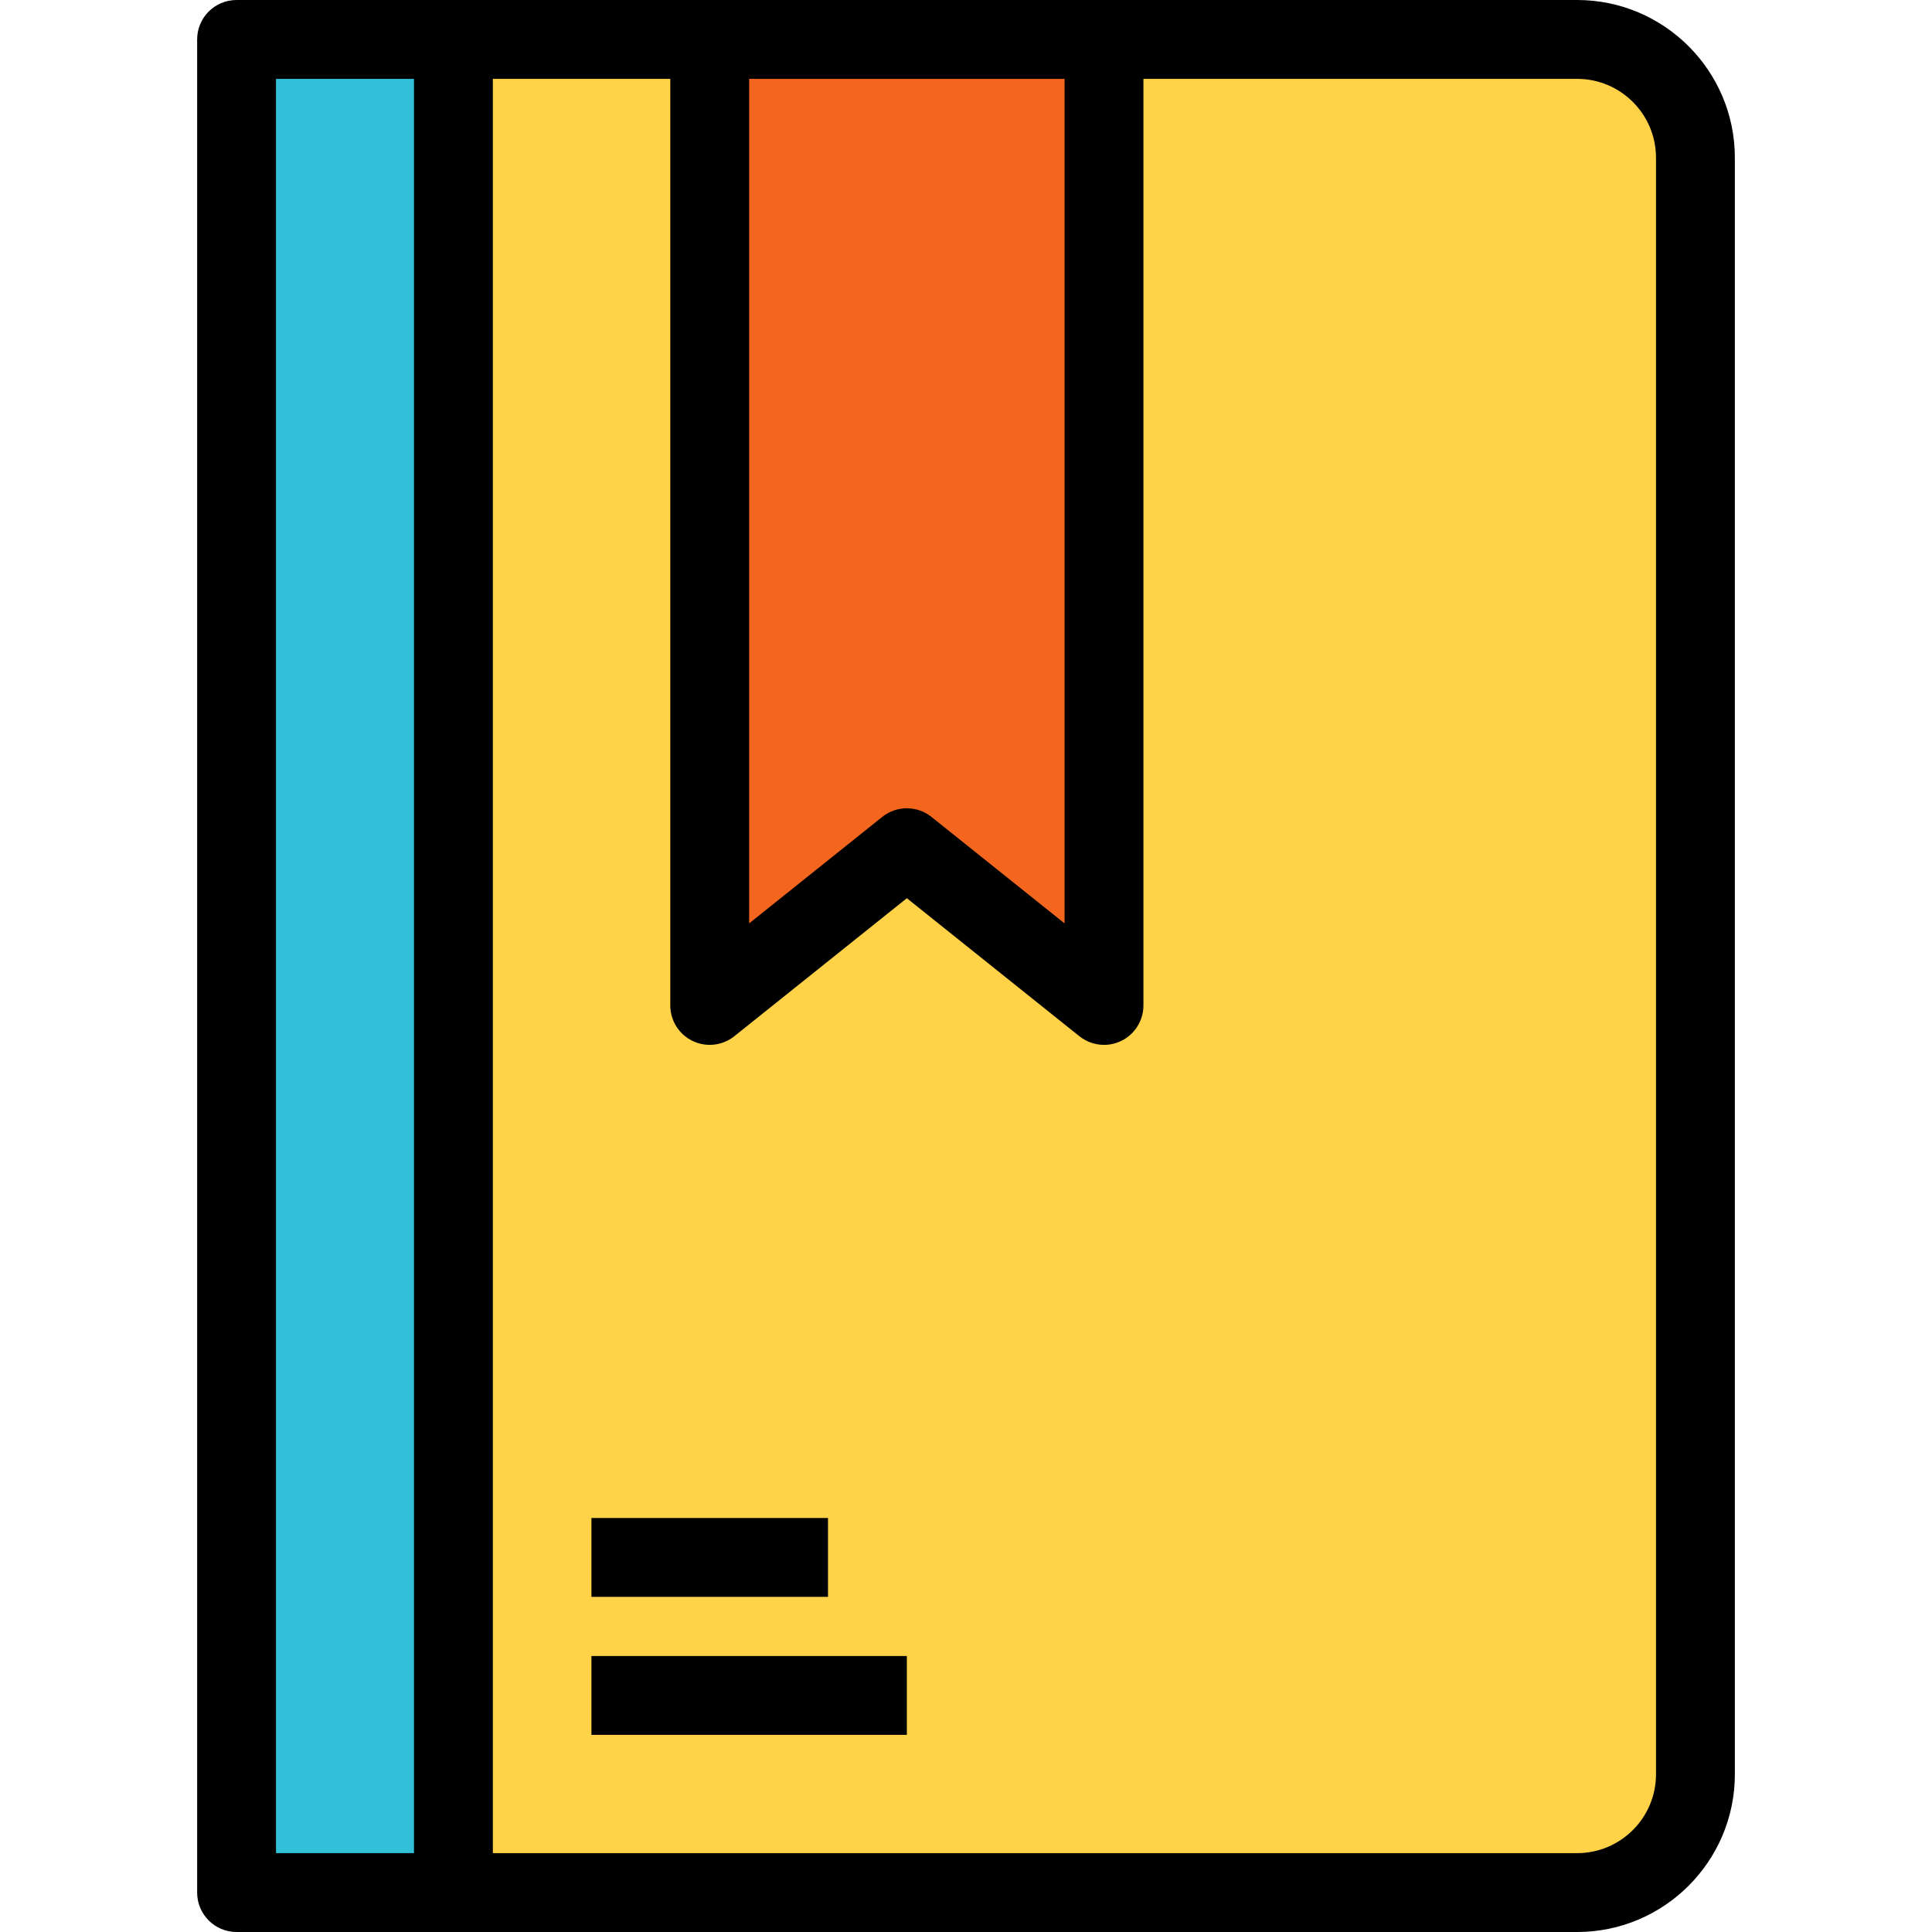
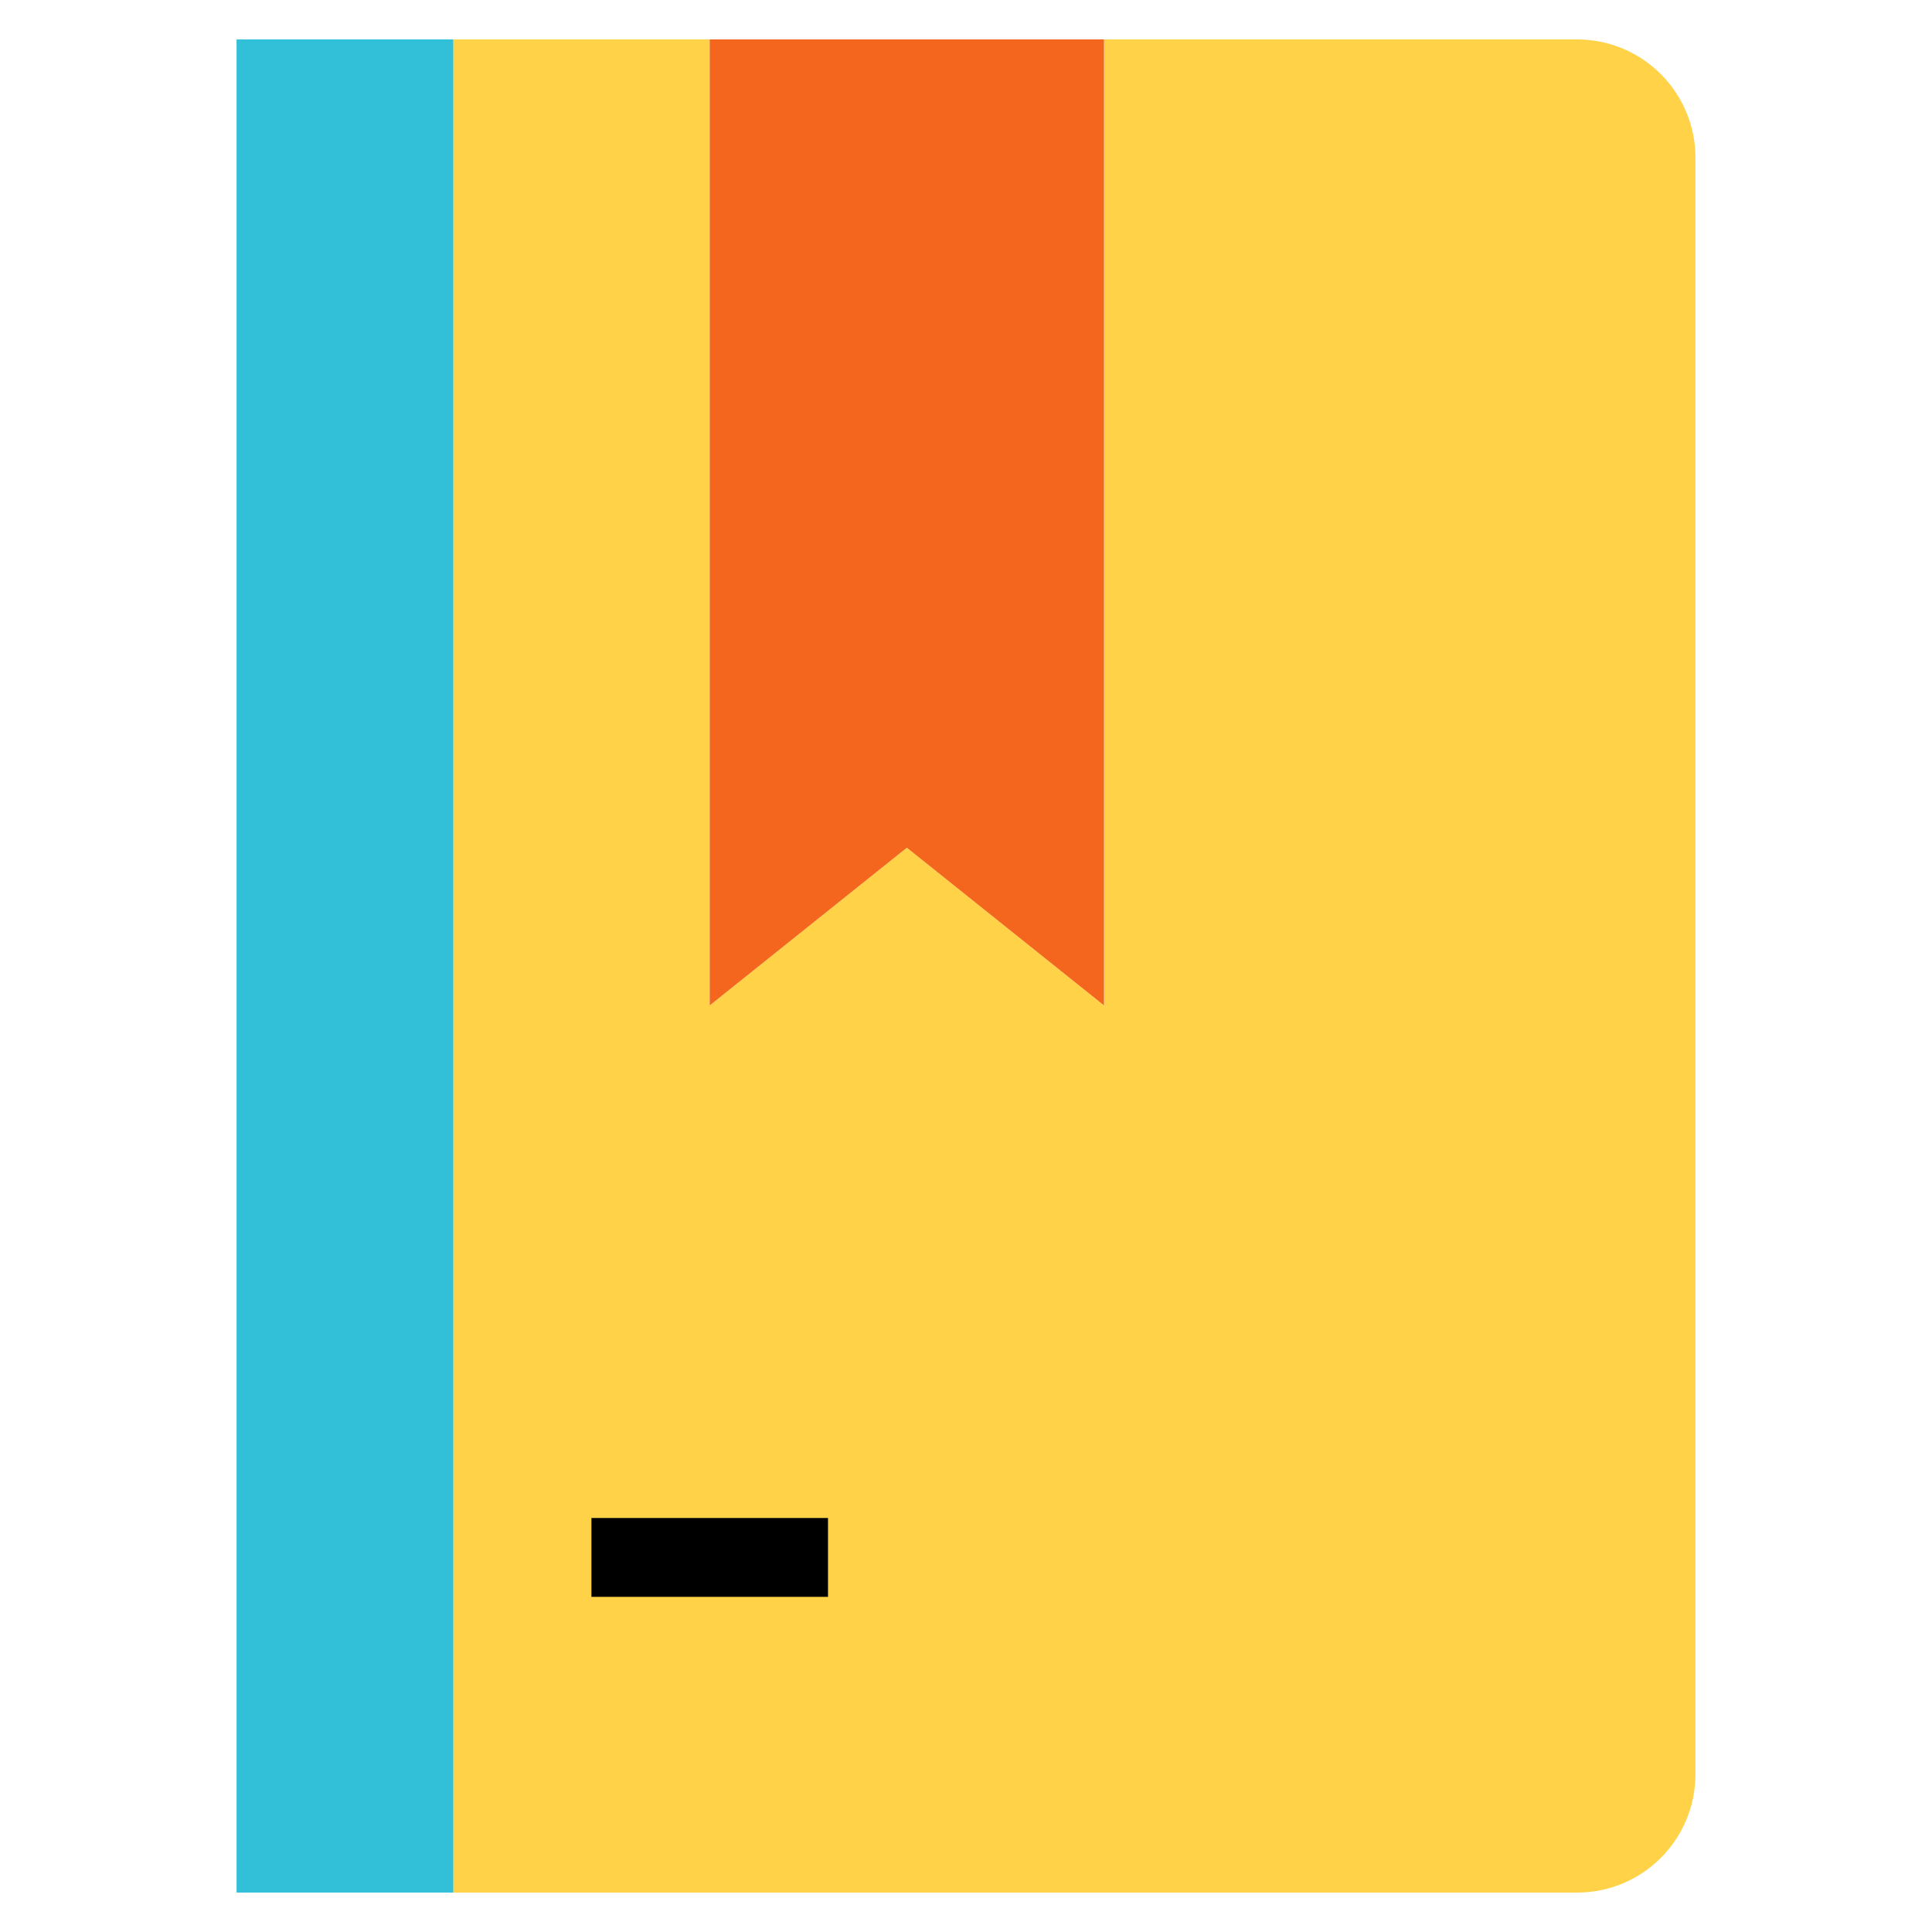
<svg xmlns="http://www.w3.org/2000/svg" version="1.1" id="Layer_1" viewBox="0 0 490 490" xml:space="preserve">
  <g>
    <g id="XMLID_31_">
      <g>
        <rect x="60" y="10" style="fill:#31C0D8;" width="55" height="470" />
        <path style="fill:#FFD248;" d="M430,40v410c0,16.57-13.43,30-30,30H115V10h65v180v65l50-40l50,40v-65V10h120     C416.57,10,430,23.44,430,40z" />
        <polygon style="fill:#F4661E;" points="280,190 280,255 230,215 180,255 180,190 180,10 280,10    " />
      </g>
      <g>
-         <path d="M400,0H280H180H60c-5.522,0-10,4.477-10,10v470c0,5.522,4.478,10,10,10h340c22.056,0,40-17.944,40-40V40     C440,17.944,422.056,0,400,0z M190,20h80v214.193l-33.753-27.002C234.421,205.73,232.21,205,230,205s-4.421,0.73-6.247,2.191     L190,234.193V20z M70,20h35v450H70V20z M420,450c0,11.028-8.972,20-20,20H125V20h45v235c0,3.844,2.203,7.348,5.668,9.013     c3.466,1.668,7.578,1.196,10.579-1.204L230,227.807l43.753,35.002c1.809,1.446,4.019,2.191,6.249,2.191     c1.472,0,2.952-0.325,4.33-0.987c3.465-1.665,5.668-5.169,5.668-9.013V20h110c11.028,0,20,8.972,20,20L420,450L420,450z" />
        <rect x="150" y="385" width="60" height="20" />
-         <rect x="150" y="420" width="80" height="20" />
      </g>
    </g>
  </g>
</svg>